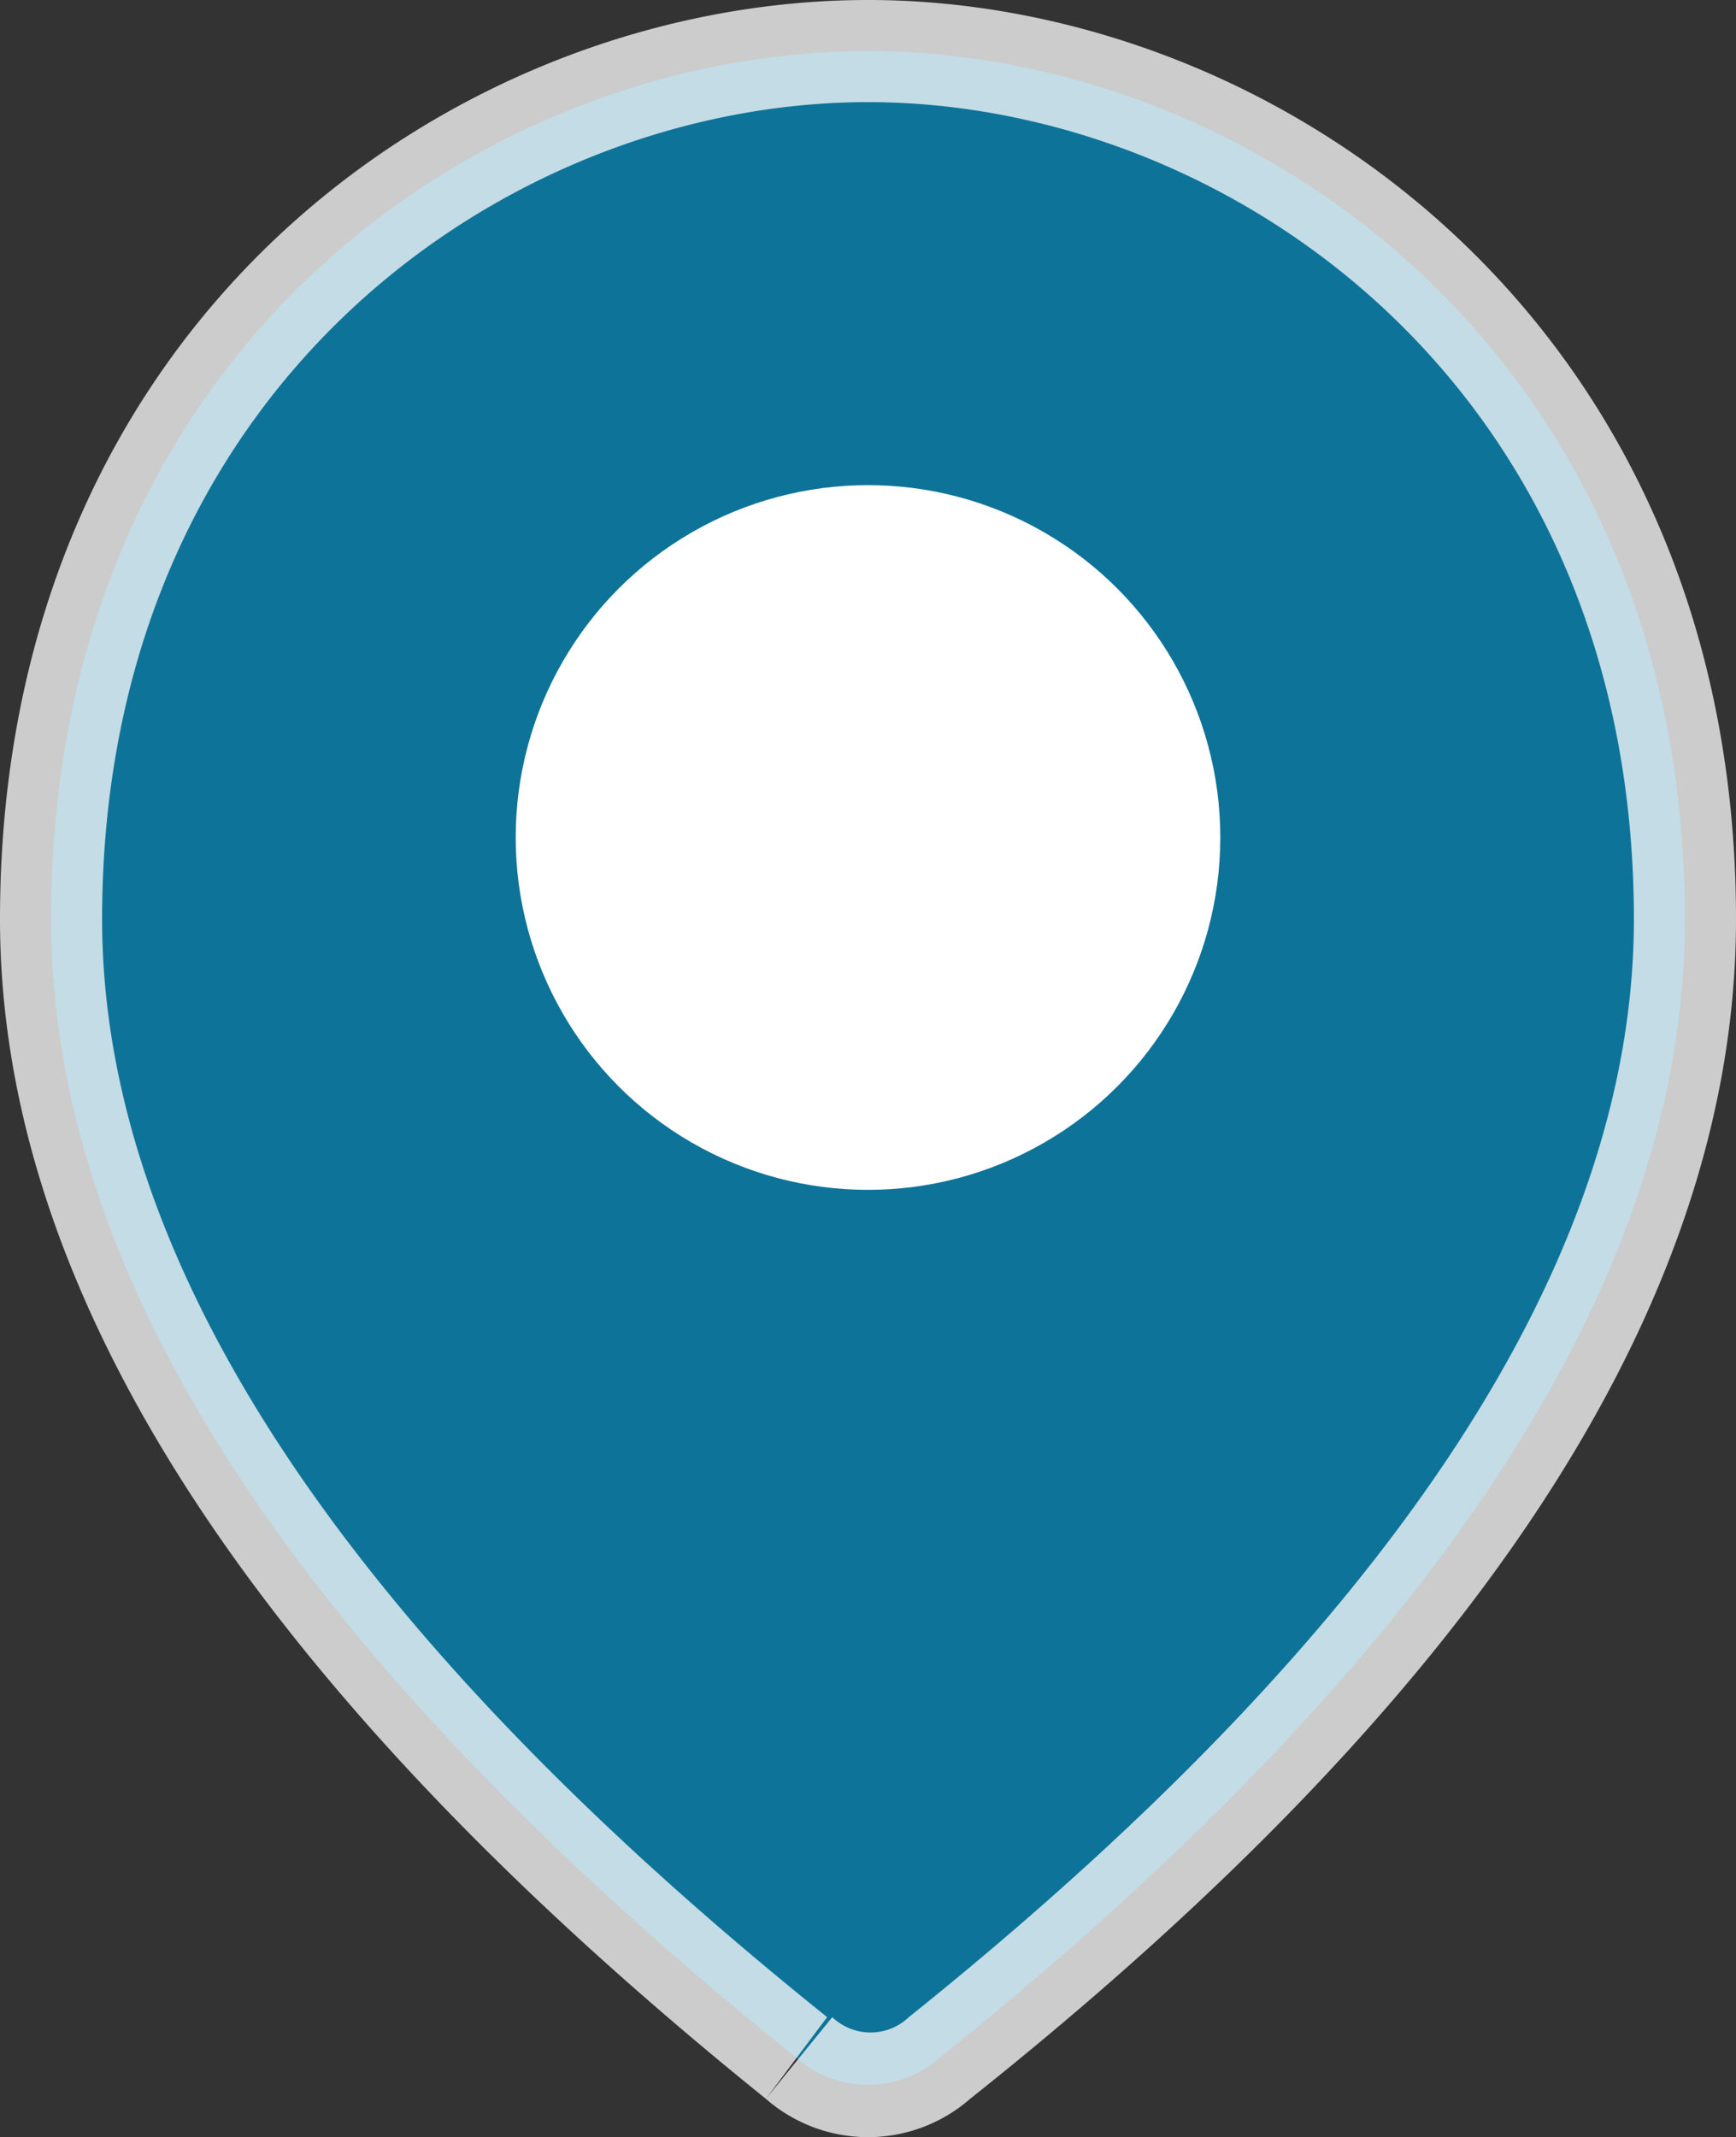
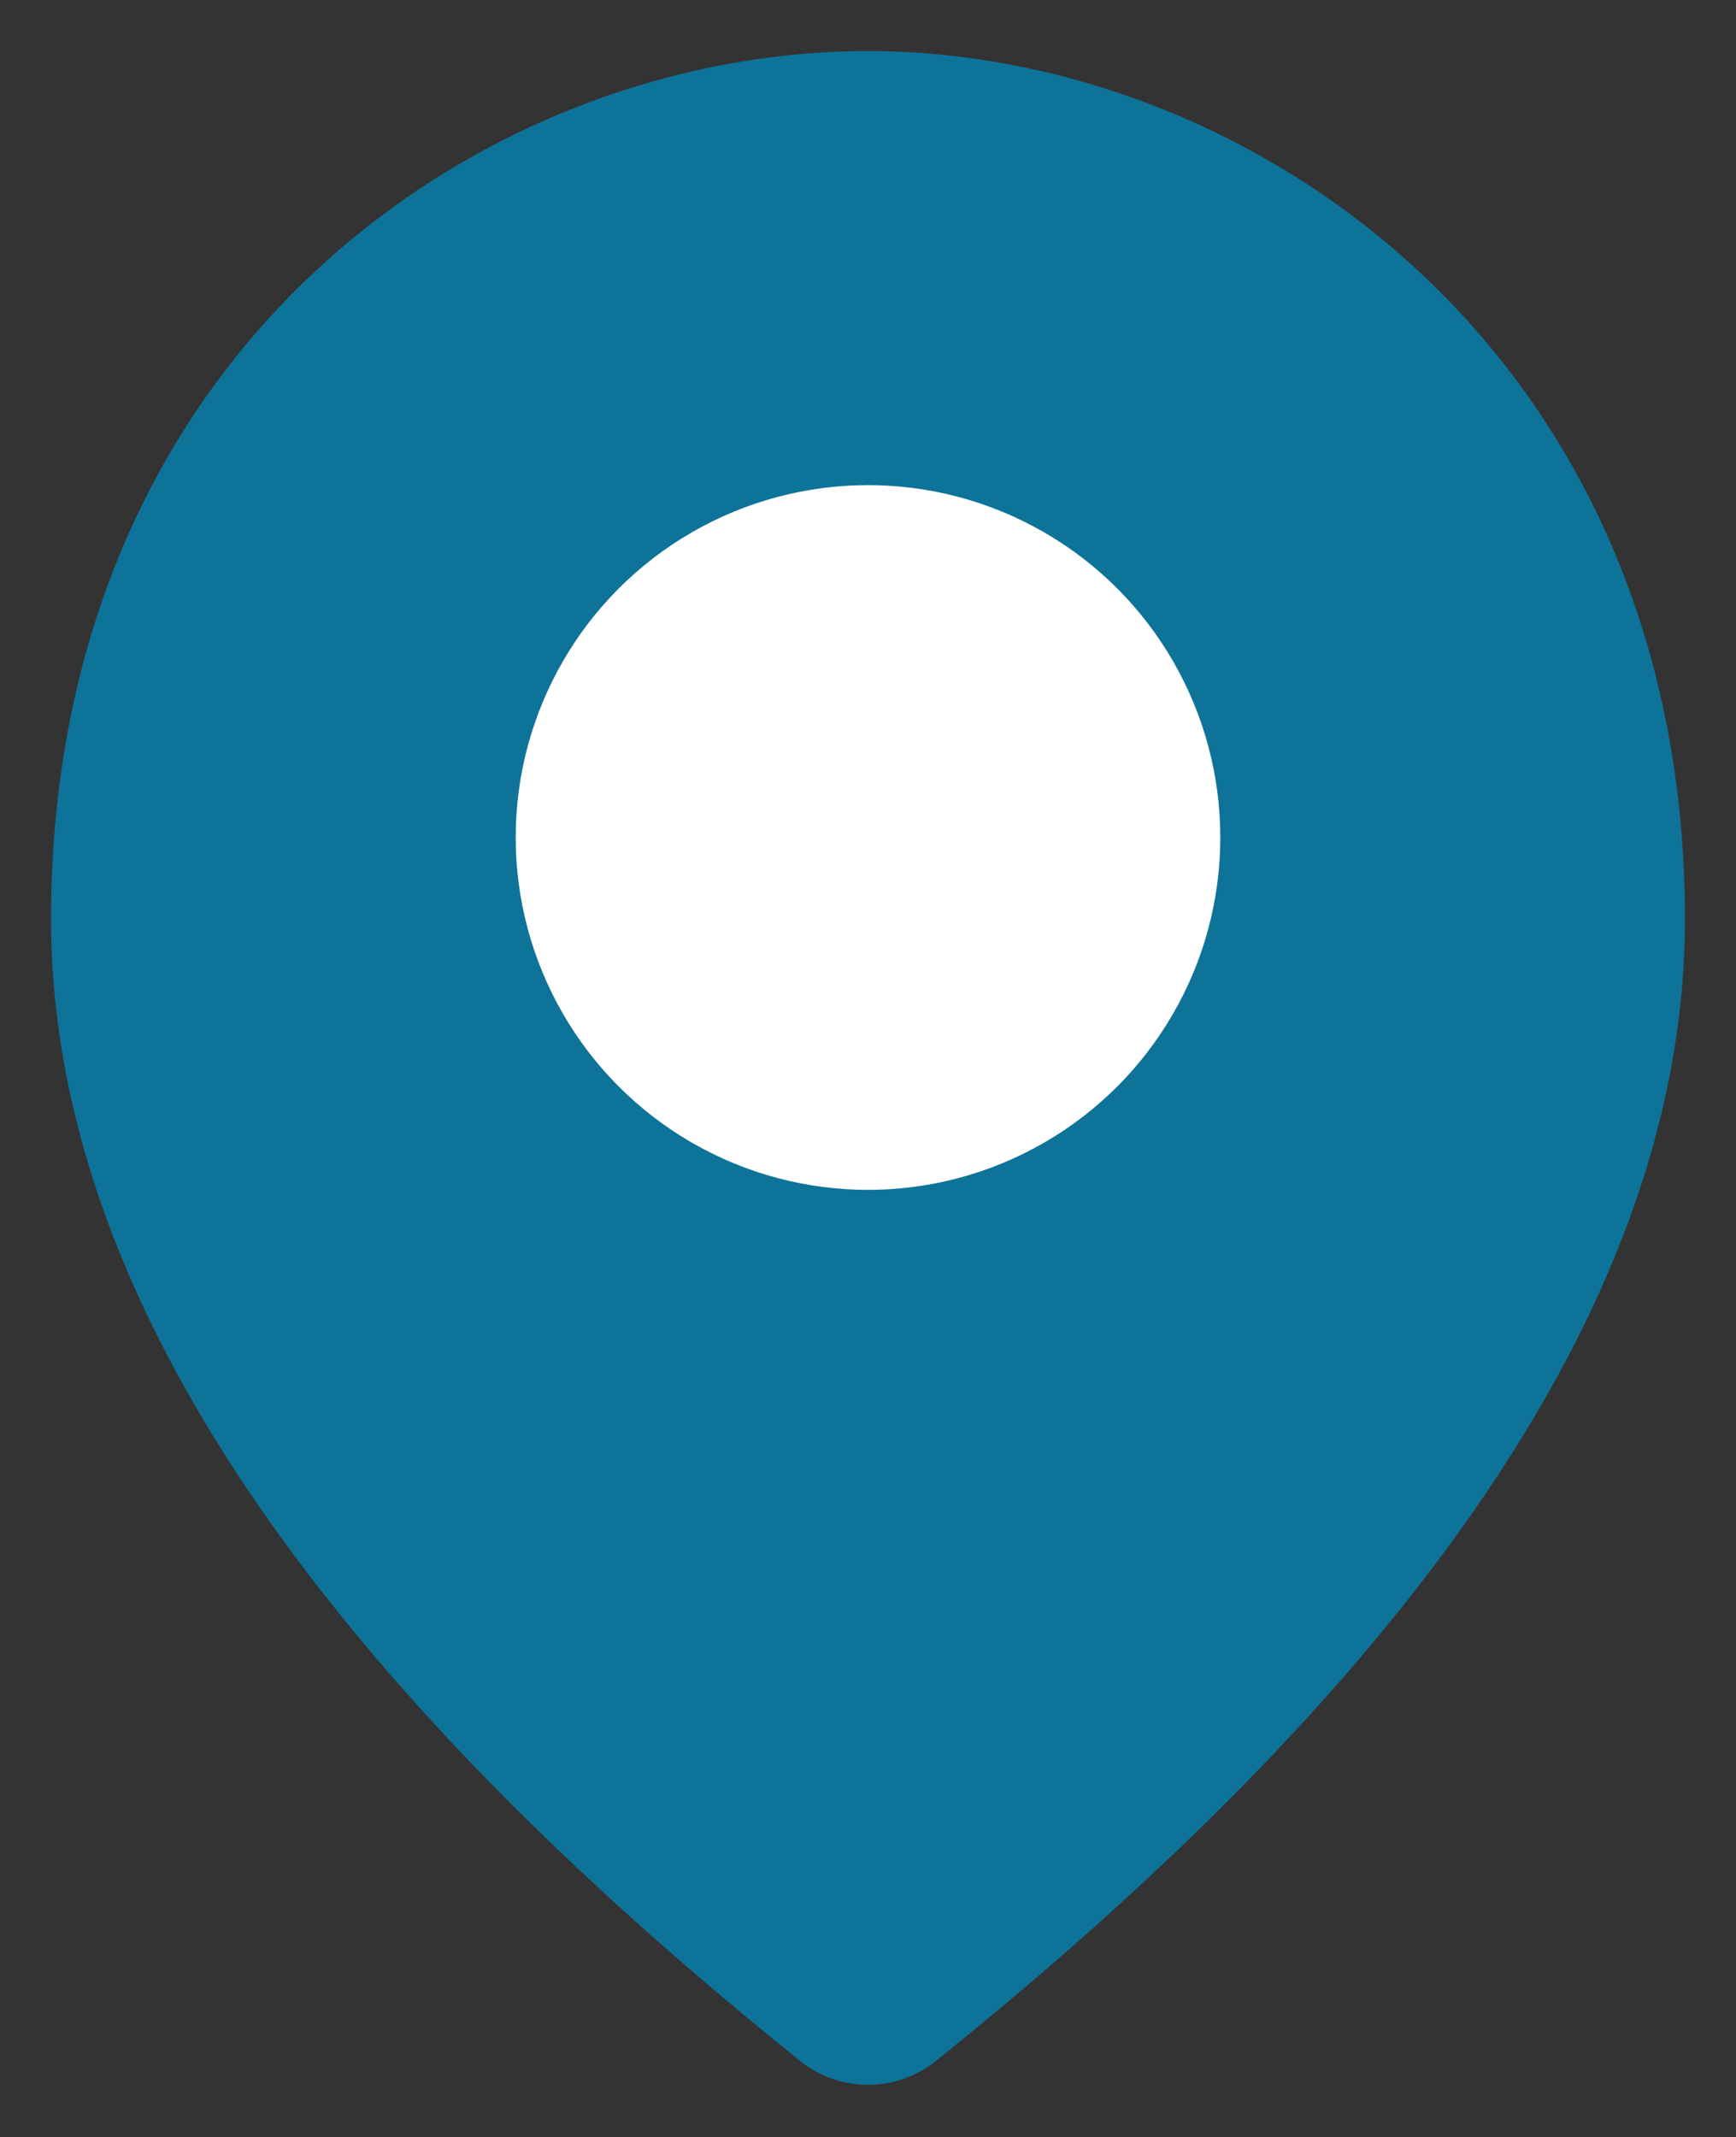
<svg xmlns="http://www.w3.org/2000/svg" width="34" height="41.85" viewBox="0 0 34 41.85">
  <rect x="0" y="0" width="34" height="41.85" fill="#333333" stroke="none" />
  <g id="pin-common" transform="translate(0 -5.6)">
    <path id="Path_1" data-name="Path 1" d="M33,23.6c0-11.1-8.5-17-16-17S1,12.4,1,23.6c0,7.1,4.9,14.5,14.6,22.3a2.129,2.129,0,0,0,2.8,0C28.1,38.1,33,30.7,33,23.6Z" fill="#0e7398" fill-rule="evenodd" />
-     <path id="Path_2" data-name="Path 2" d="M15.6,45.9l.6-.8h0Zm2.8,0-.6-.8h0ZM17,7.6c7,0,15,5.5,15,16h2c0-11.7-9-18-17-18ZM2,23.6c0-10.5,8-16,15-16v-2c-8,0-17,6.2-17,18ZM16.2,45.1C6.6,37.4,2,30.2,2,23.6H0c0,7.5,5.2,15.2,15,23.1Zm1.6,0a1.086,1.086,0,0,1-1.5,0L15,46.7a3.041,3.041,0,0,0,4,0ZM32,23.6c0,6.6-4.6,13.8-14.2,21.5L19,46.7c9.8-7.8,15-15.5,15-23.1Z" fill="rgba(255,255,255,0.75)" />
    <circle id="Ellipse_1" data-name="Ellipse 1" cx="6.9" cy="6.9" r="6.9" transform="translate(10.1 15.1)" fill="#fff" />
  </g>
</svg>